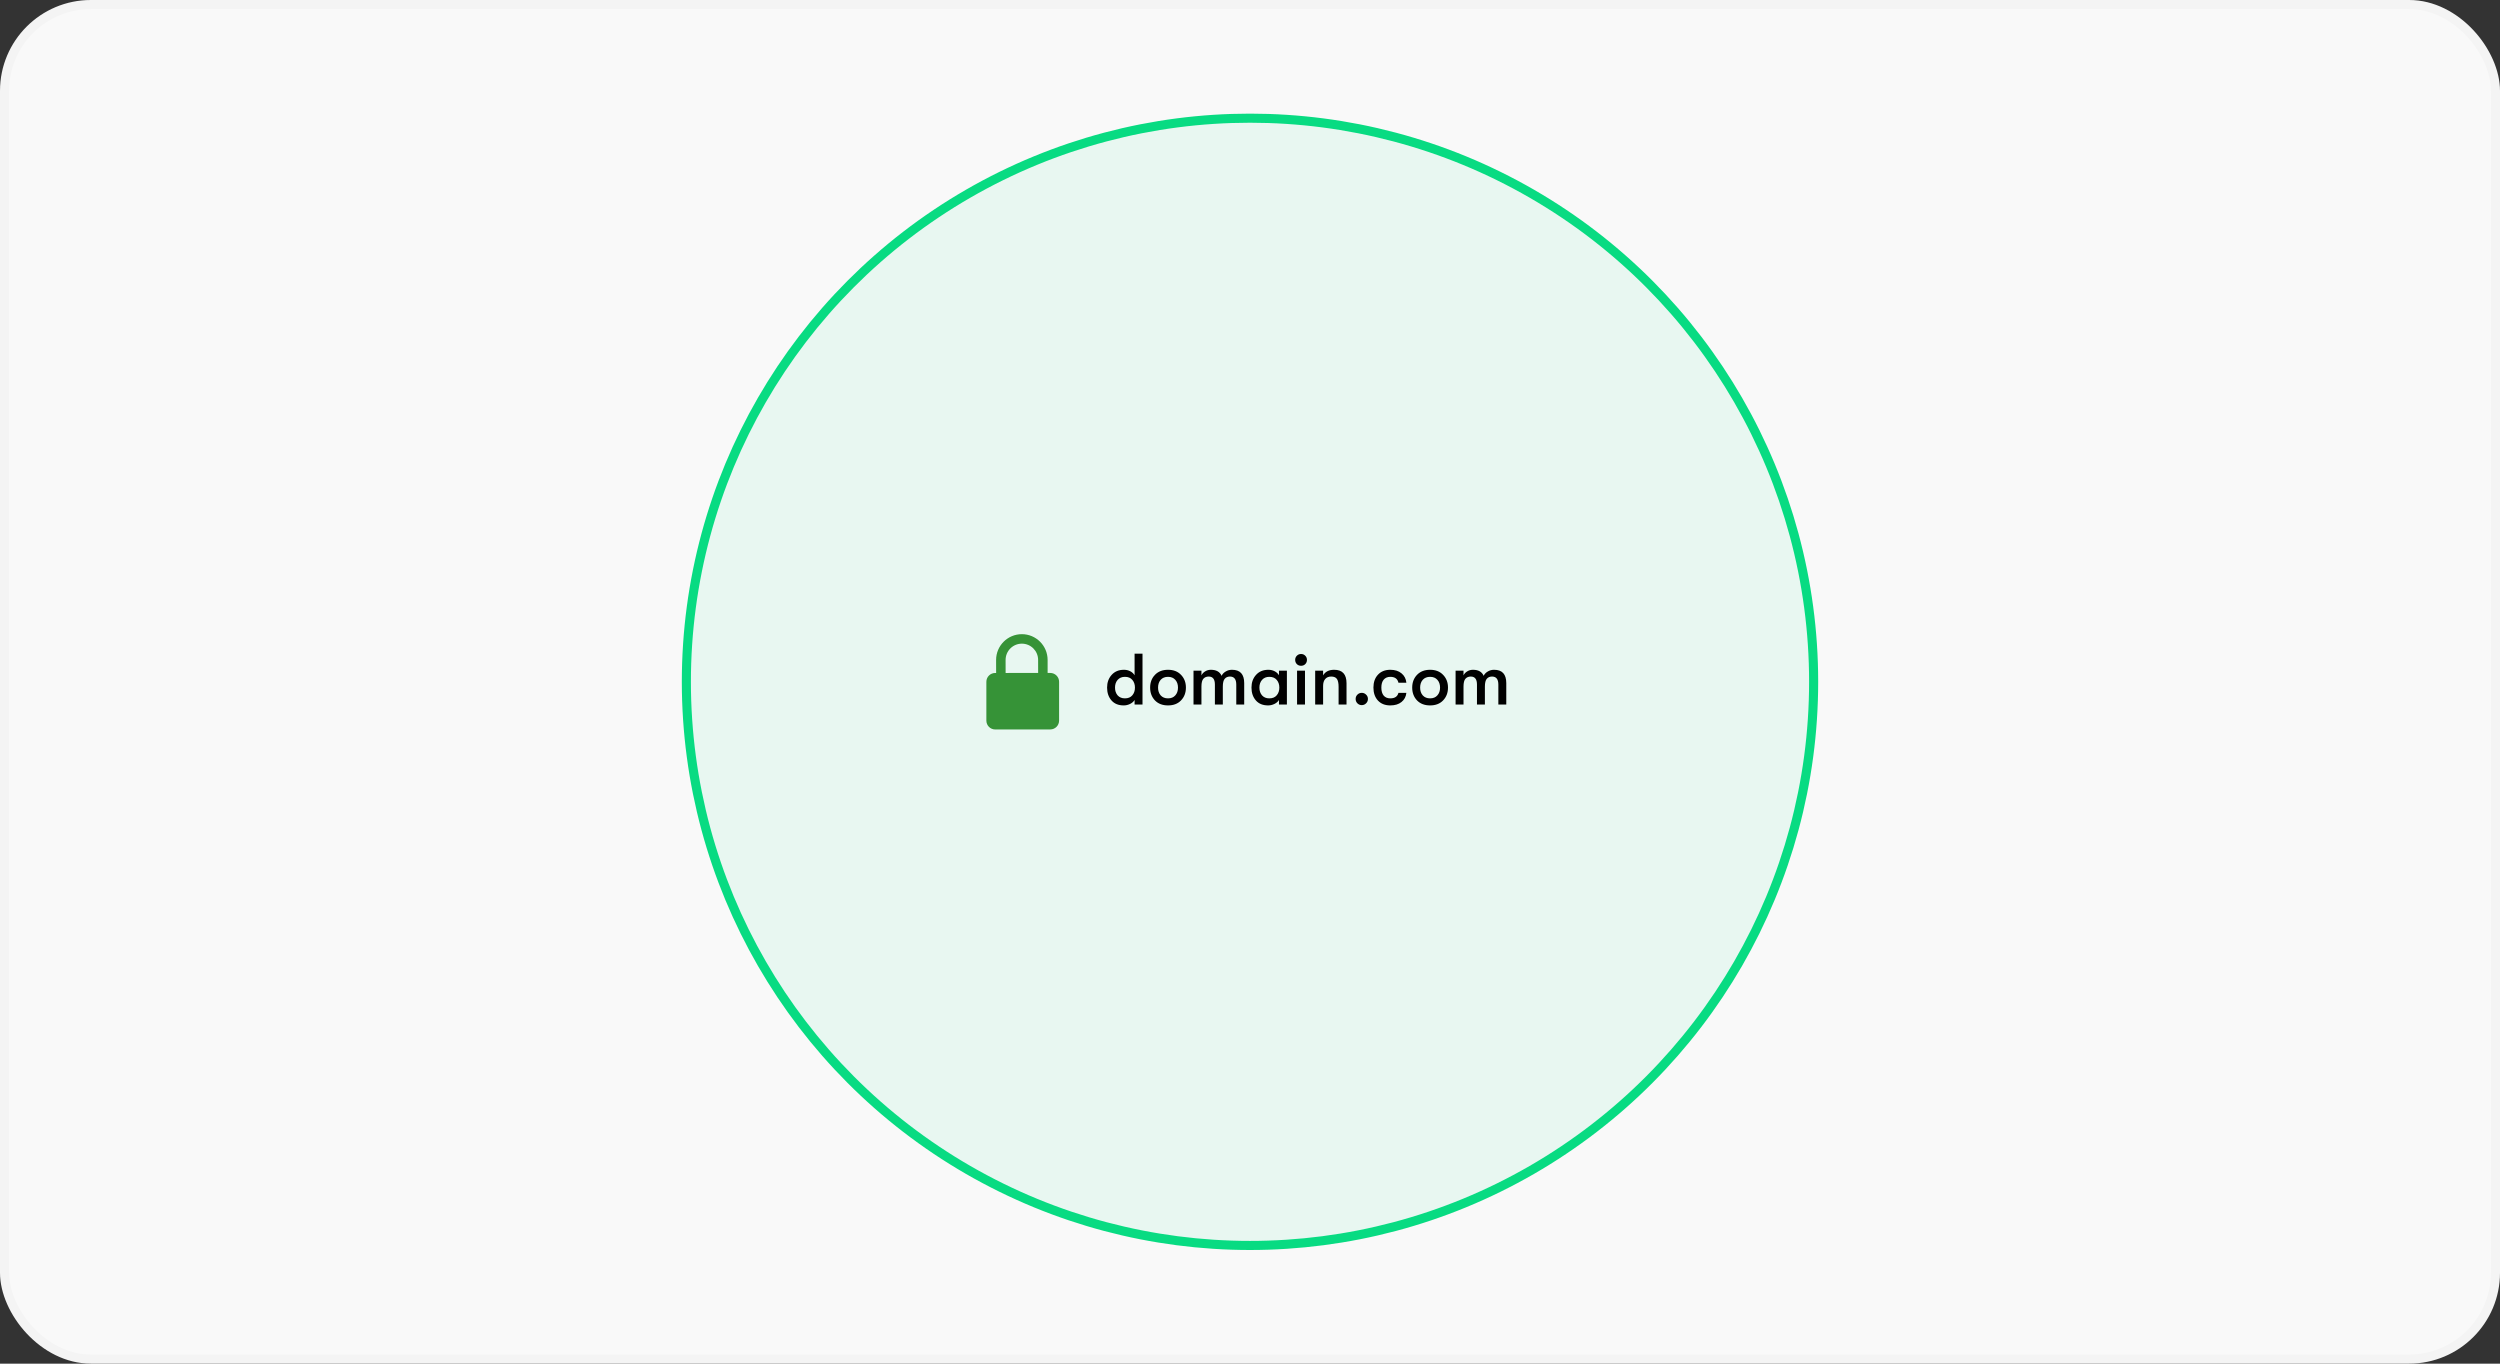
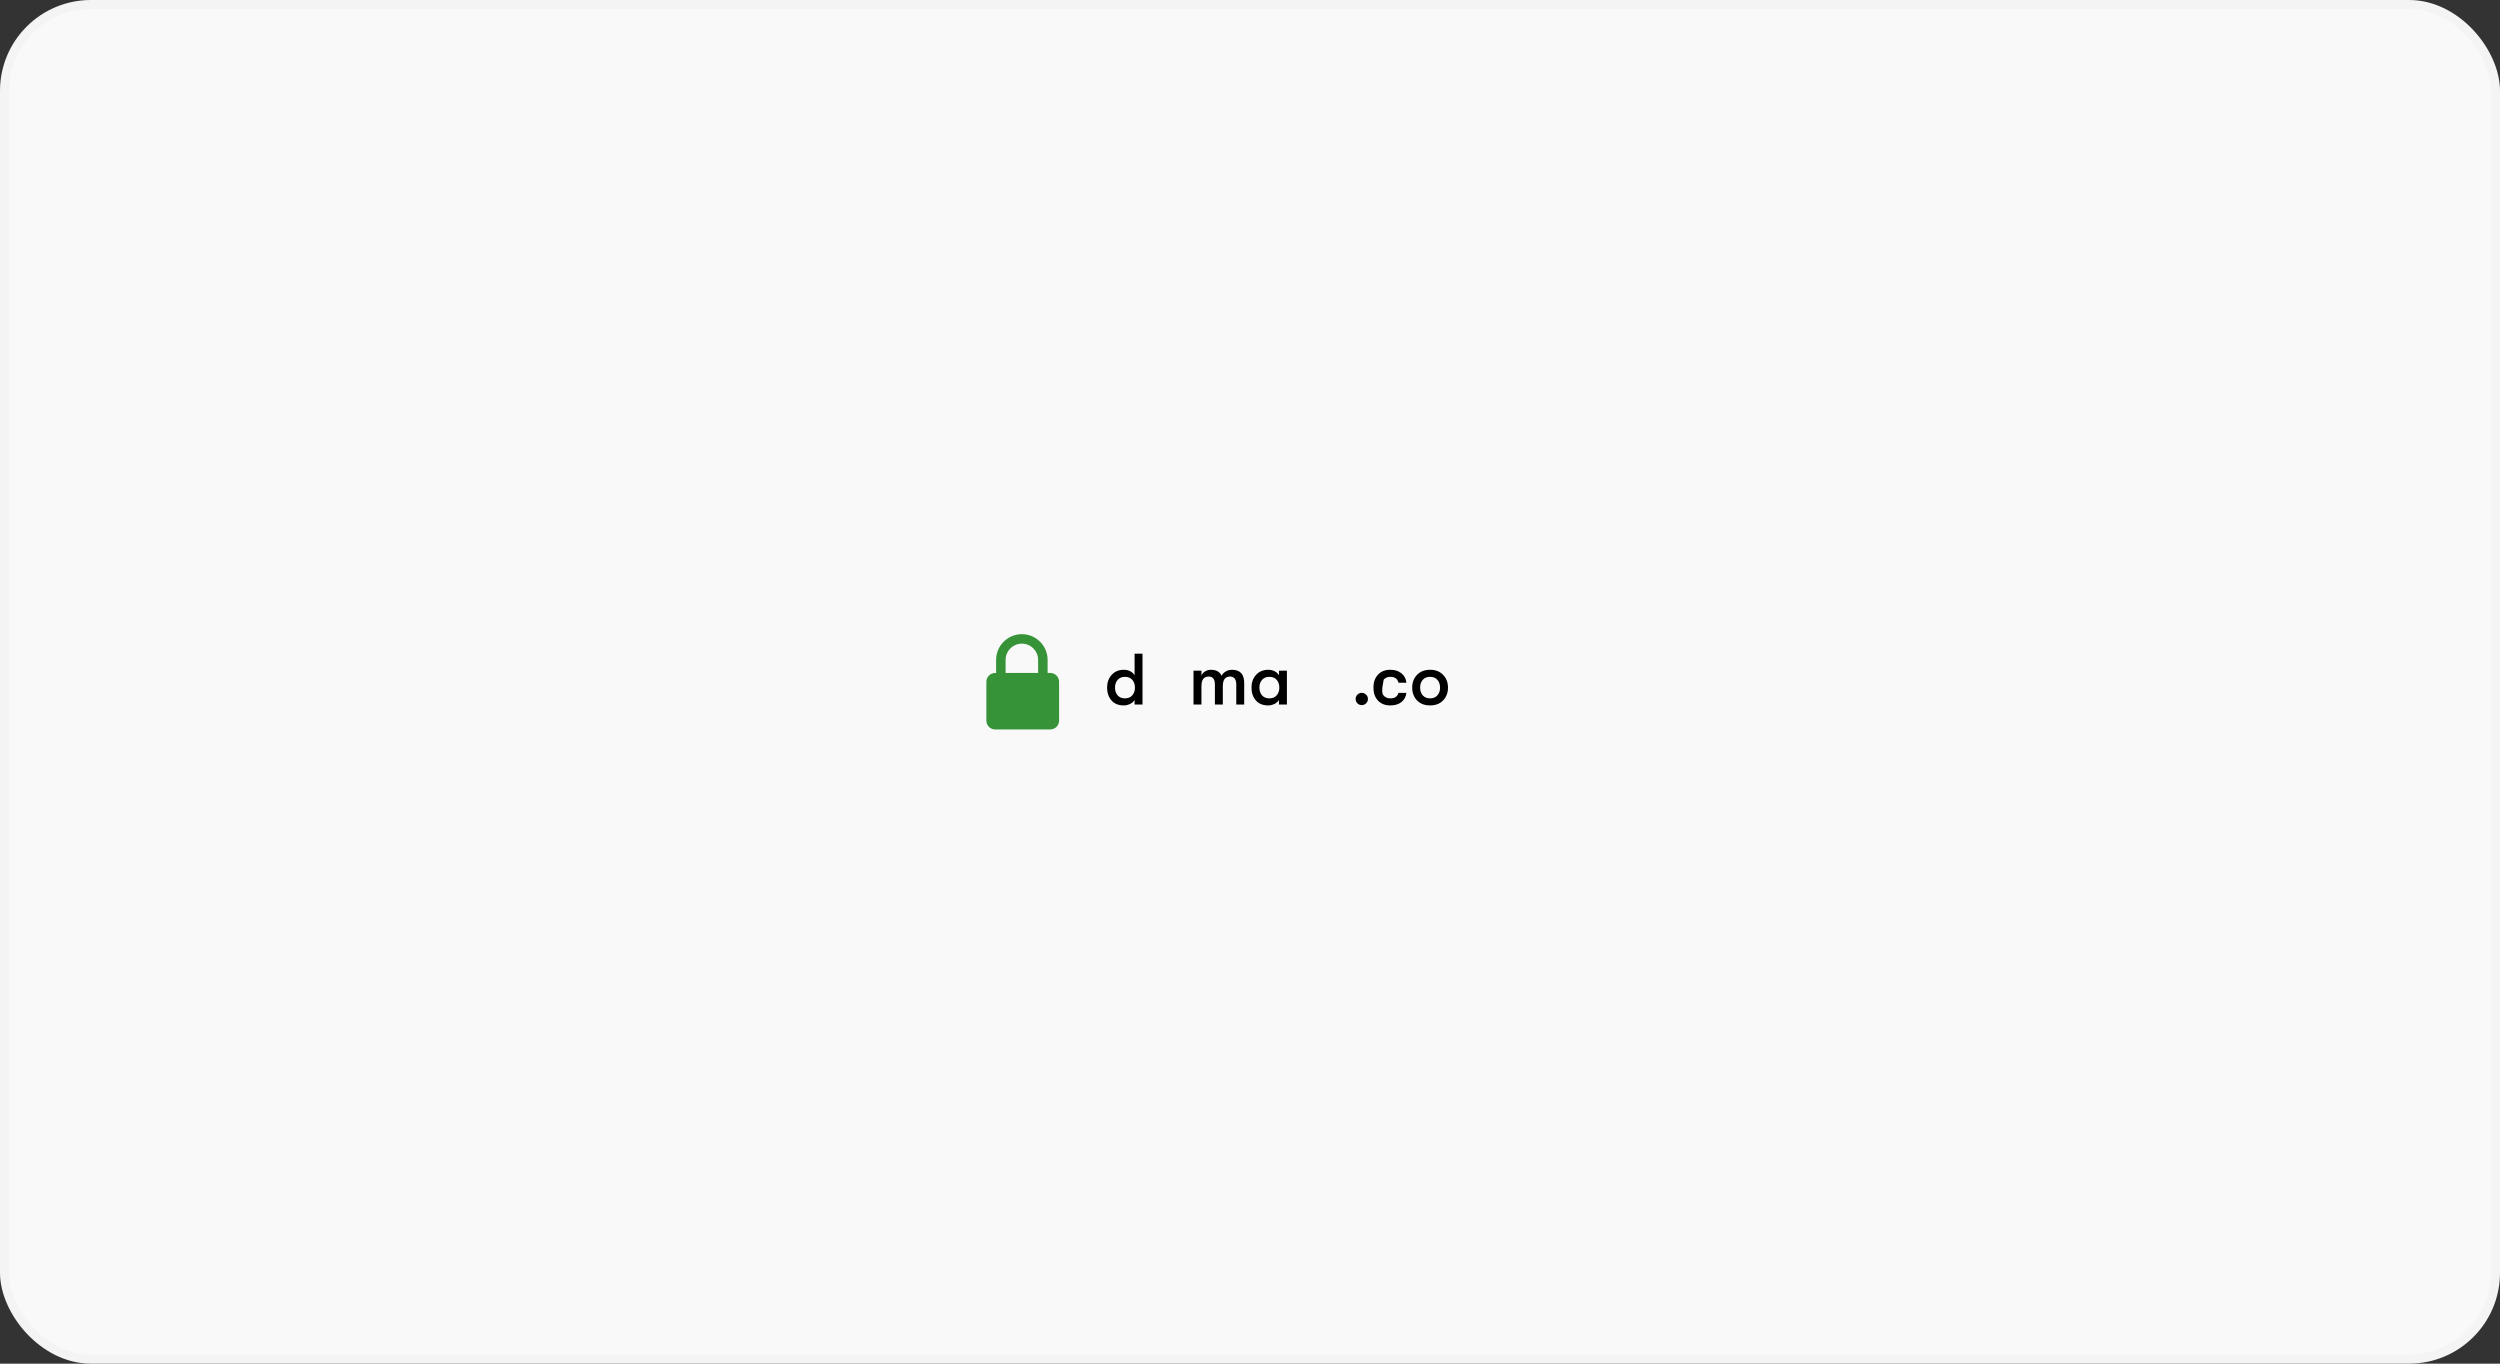
<svg xmlns="http://www.w3.org/2000/svg" width="550" height="300" viewBox="0 0 550 300" fill="none">
  <rect x="0" y="0" width="550" height="300" fill="#333333" stroke="none" />
  <g clip-path="url(#clip0_2017_1750)">
    <rect width="550" height="300" rx="20" fill="#F9F9F9" />
    <rect x="1" y="1" width="548" height="298" rx="19" stroke="black" stroke-opacity="0.02" stroke-width="2" />
-     <circle cx="275" cy="150" r="124" fill="#08DB82" fill-opacity="0.07" stroke="#08DB82" stroke-width="2" />
    <path d="M231.053 148.048H230.477L230.475 145.18C230.472 142.056 227.931 139.515 224.807 139.517C221.683 139.519 219.141 142.061 219.143 145.185L219.148 148.053H218.943C217.869 148.055 216.998 148.926 217 150V158.538C217 159.612 217.874 160.484 218.948 160.484L231.057 160.477C232.131 160.477 233.002 159.605 233 158.531V149.991C233 148.917 232.127 148.048 231.053 148.048ZM221.236 148.053L221.231 145.185C221.231 143.211 222.834 141.606 224.807 141.604C226.78 141.604 228.385 143.209 228.385 145.18L228.39 148.048L221.236 148.053Z" fill="#369337" />
    <path d="M249.608 143.8H251.352V155H249.608V153.992C249.395 154.355 249.059 154.648 248.6 154.872C248.152 155.085 247.693 155.192 247.224 155.192C246.061 155.192 245.16 154.824 244.52 154.088C243.88 153.352 243.56 152.413 243.56 151.272C243.56 150.141 243.896 149.208 244.568 148.472C245.24 147.725 246.141 147.352 247.272 147.352C247.773 147.352 248.232 147.459 248.648 147.672C249.064 147.885 249.384 148.179 249.608 148.552V143.8ZM247.48 153.64C248.195 153.64 248.739 153.416 249.112 152.968C249.496 152.52 249.688 151.955 249.688 151.272C249.688 150.589 249.496 150.024 249.112 149.576C248.739 149.128 248.195 148.904 247.48 148.904C246.808 148.904 246.275 149.128 245.88 149.576C245.496 150.013 245.304 150.579 245.304 151.272C245.304 151.965 245.496 152.536 245.88 152.984C246.275 153.421 246.808 153.64 247.48 153.64Z" fill="black" />
-     <path d="M259.829 154.088C259.125 154.824 258.17 155.192 256.965 155.192C255.759 155.192 254.799 154.824 254.085 154.088C253.381 153.341 253.029 152.403 253.029 151.272C253.029 150.141 253.381 149.208 254.085 148.472C254.799 147.725 255.759 147.352 256.965 147.352C258.17 147.352 259.125 147.725 259.829 148.472C260.543 149.208 260.901 150.141 260.901 151.272C260.901 152.403 260.543 153.341 259.829 154.088ZM255.349 152.984C255.743 153.421 256.282 153.64 256.965 153.64C257.647 153.64 258.181 153.421 258.565 152.984C258.959 152.547 259.157 151.976 259.157 151.272C259.157 150.568 258.959 149.997 258.565 149.56C258.181 149.123 257.647 148.904 256.965 148.904C256.282 148.904 255.743 149.123 255.349 149.56C254.965 149.997 254.773 150.568 254.773 151.272C254.773 151.976 254.965 152.547 255.349 152.984Z" fill="black" />
    <path d="M262.573 155V147.544H264.317V148.584C264.488 148.221 264.76 147.928 265.133 147.704C265.507 147.469 265.928 147.352 266.397 147.352C267.581 147.352 268.365 147.795 268.749 148.68C268.931 148.296 269.229 147.981 269.645 147.736C270.061 147.48 270.525 147.352 271.037 147.352C272.829 147.352 273.725 148.328 273.725 150.28V155H271.981V150.616C271.981 149.432 271.517 148.84 270.589 148.84C270.099 148.84 269.715 149.005 269.437 149.336C269.16 149.656 269.021 150.227 269.021 151.048V155H267.277V150.6C267.277 149.427 266.824 148.84 265.917 148.84C265.416 148.84 265.021 149.005 264.733 149.336C264.456 149.656 264.317 150.227 264.317 151.048V155H262.573Z" fill="black" />
    <path d="M278.99 155.192C277.827 155.192 276.926 154.824 276.286 154.088C275.646 153.352 275.326 152.413 275.326 151.272C275.326 150.141 275.662 149.208 276.334 148.472C277.006 147.725 277.907 147.352 279.038 147.352C279.539 147.352 279.998 147.459 280.414 147.672C280.83 147.885 281.15 148.179 281.374 148.552V147.544H283.118V155H281.374V153.992C281.16 154.355 280.824 154.648 280.366 154.872C279.918 155.085 279.459 155.192 278.99 155.192ZM279.246 153.64C279.96 153.64 280.504 153.416 280.878 152.968C281.262 152.52 281.454 151.955 281.454 151.272C281.454 150.589 281.262 150.024 280.878 149.576C280.504 149.128 279.96 148.904 279.246 148.904C278.574 148.904 278.04 149.128 277.646 149.576C277.262 150.013 277.07 150.579 277.07 151.272C277.07 151.965 277.262 152.536 277.646 152.984C278.04 153.421 278.574 153.64 279.246 153.64Z" fill="black" />
-     <path d="M287.162 146.104C286.917 146.349 286.608 146.472 286.234 146.472C285.861 146.472 285.552 146.349 285.306 146.104C285.061 145.848 284.938 145.539 284.938 145.176C284.938 144.813 285.061 144.509 285.306 144.264C285.552 144.008 285.861 143.88 286.234 143.88C286.608 143.88 286.917 144.008 287.162 144.264C287.408 144.509 287.53 144.813 287.53 145.176C287.53 145.539 287.408 145.848 287.162 146.104ZM285.354 155V147.544H287.098V155H285.354Z" fill="black" />
-     <path d="M289.339 155V147.544H291.083V148.584C291.563 147.763 292.373 147.352 293.515 147.352C295.328 147.352 296.235 148.339 296.235 150.312V155H294.491V151.112C294.491 150.301 294.368 149.72 294.123 149.368C293.877 149.016 293.456 148.84 292.859 148.84C292.293 148.84 291.856 149.021 291.547 149.384C291.237 149.736 291.083 150.243 291.083 150.904V155H289.339Z" fill="black" />
    <path d="M300.545 154.728C300.279 154.995 299.959 155.128 299.585 155.128C299.212 155.128 298.892 154.995 298.625 154.728C298.369 154.461 298.241 154.141 298.241 153.768C298.241 153.395 298.369 153.08 298.625 152.824C298.892 152.557 299.212 152.424 299.585 152.424C299.959 152.424 300.279 152.557 300.545 152.824C300.812 153.08 300.945 153.395 300.945 153.768C300.945 154.141 300.812 154.461 300.545 154.728Z" fill="black" />
-     <path d="M305.866 155.192C304.724 155.192 303.818 154.835 303.146 154.12C302.484 153.395 302.154 152.445 302.154 151.272C302.154 150.099 302.484 149.155 303.146 148.44C303.818 147.715 304.724 147.352 305.866 147.352C306.89 147.352 307.711 147.613 308.33 148.136C308.959 148.648 309.316 149.336 309.402 150.2H307.658C307.466 149.336 306.868 148.904 305.866 148.904C305.247 148.904 304.762 149.112 304.41 149.528C304.068 149.933 303.898 150.515 303.898 151.272C303.898 152.029 304.068 152.616 304.41 153.032C304.762 153.437 305.247 153.64 305.866 153.64C306.858 153.64 307.455 153.235 307.658 152.424H309.402C309.316 153.267 308.959 153.939 308.33 154.44C307.711 154.941 306.89 155.192 305.866 155.192Z" fill="black" />
+     <path d="M305.866 155.192C304.724 155.192 303.818 154.835 303.146 154.12C302.484 153.395 302.154 152.445 302.154 151.272C302.154 150.099 302.484 149.155 303.146 148.44C303.818 147.715 304.724 147.352 305.866 147.352C306.89 147.352 307.711 147.613 308.33 148.136C308.959 148.648 309.316 149.336 309.402 150.2H307.658C307.466 149.336 306.868 148.904 305.866 148.904C305.247 148.904 304.762 149.112 304.41 149.528C303.898 152.029 304.068 152.616 304.41 153.032C304.762 153.437 305.247 153.64 305.866 153.64C306.858 153.64 307.455 153.235 307.658 152.424H309.402C309.316 153.267 308.959 153.939 308.33 154.44C307.711 154.941 306.89 155.192 305.866 155.192Z" fill="black" />
    <path d="M317.485 154.088C316.781 154.824 315.826 155.192 314.621 155.192C313.416 155.192 312.456 154.824 311.741 154.088C311.037 153.341 310.685 152.403 310.685 151.272C310.685 150.141 311.037 149.208 311.741 148.472C312.456 147.725 313.416 147.352 314.621 147.352C315.826 147.352 316.781 147.725 317.485 148.472C318.2 149.208 318.557 150.141 318.557 151.272C318.557 152.403 318.2 153.341 317.485 154.088ZM313.005 152.984C313.4 153.421 313.938 153.64 314.621 153.64C315.304 153.64 315.837 153.421 316.221 152.984C316.616 152.547 316.813 151.976 316.813 151.272C316.813 150.568 316.616 149.997 316.221 149.56C315.837 149.123 315.304 148.904 314.621 148.904C313.938 148.904 313.4 149.123 313.005 149.56C312.621 149.997 312.429 150.568 312.429 151.272C312.429 151.976 312.621 152.547 313.005 152.984Z" fill="black" />
-     <path d="M320.229 155V147.544H321.973V148.584C322.144 148.221 322.416 147.928 322.789 147.704C323.163 147.469 323.584 147.352 324.053 147.352C325.237 147.352 326.021 147.795 326.405 148.68C326.587 148.296 326.885 147.981 327.301 147.736C327.717 147.48 328.181 147.352 328.693 147.352C330.485 147.352 331.381 148.328 331.381 150.28V155H329.637V150.616C329.637 149.432 329.173 148.84 328.245 148.84C327.755 148.84 327.371 149.005 327.093 149.336C326.816 149.656 326.677 150.227 326.677 151.048V155H324.933V150.6C324.933 149.427 324.48 148.84 323.573 148.84C323.072 148.84 322.677 149.005 322.389 149.336C322.112 149.656 321.973 150.227 321.973 151.048V155H320.229Z" fill="black" />
  </g>
  <defs>
    <clipPath id="clip0_2017_1750">
      <rect width="550" height="300" fill="white" />
    </clipPath>
  </defs>
</svg>